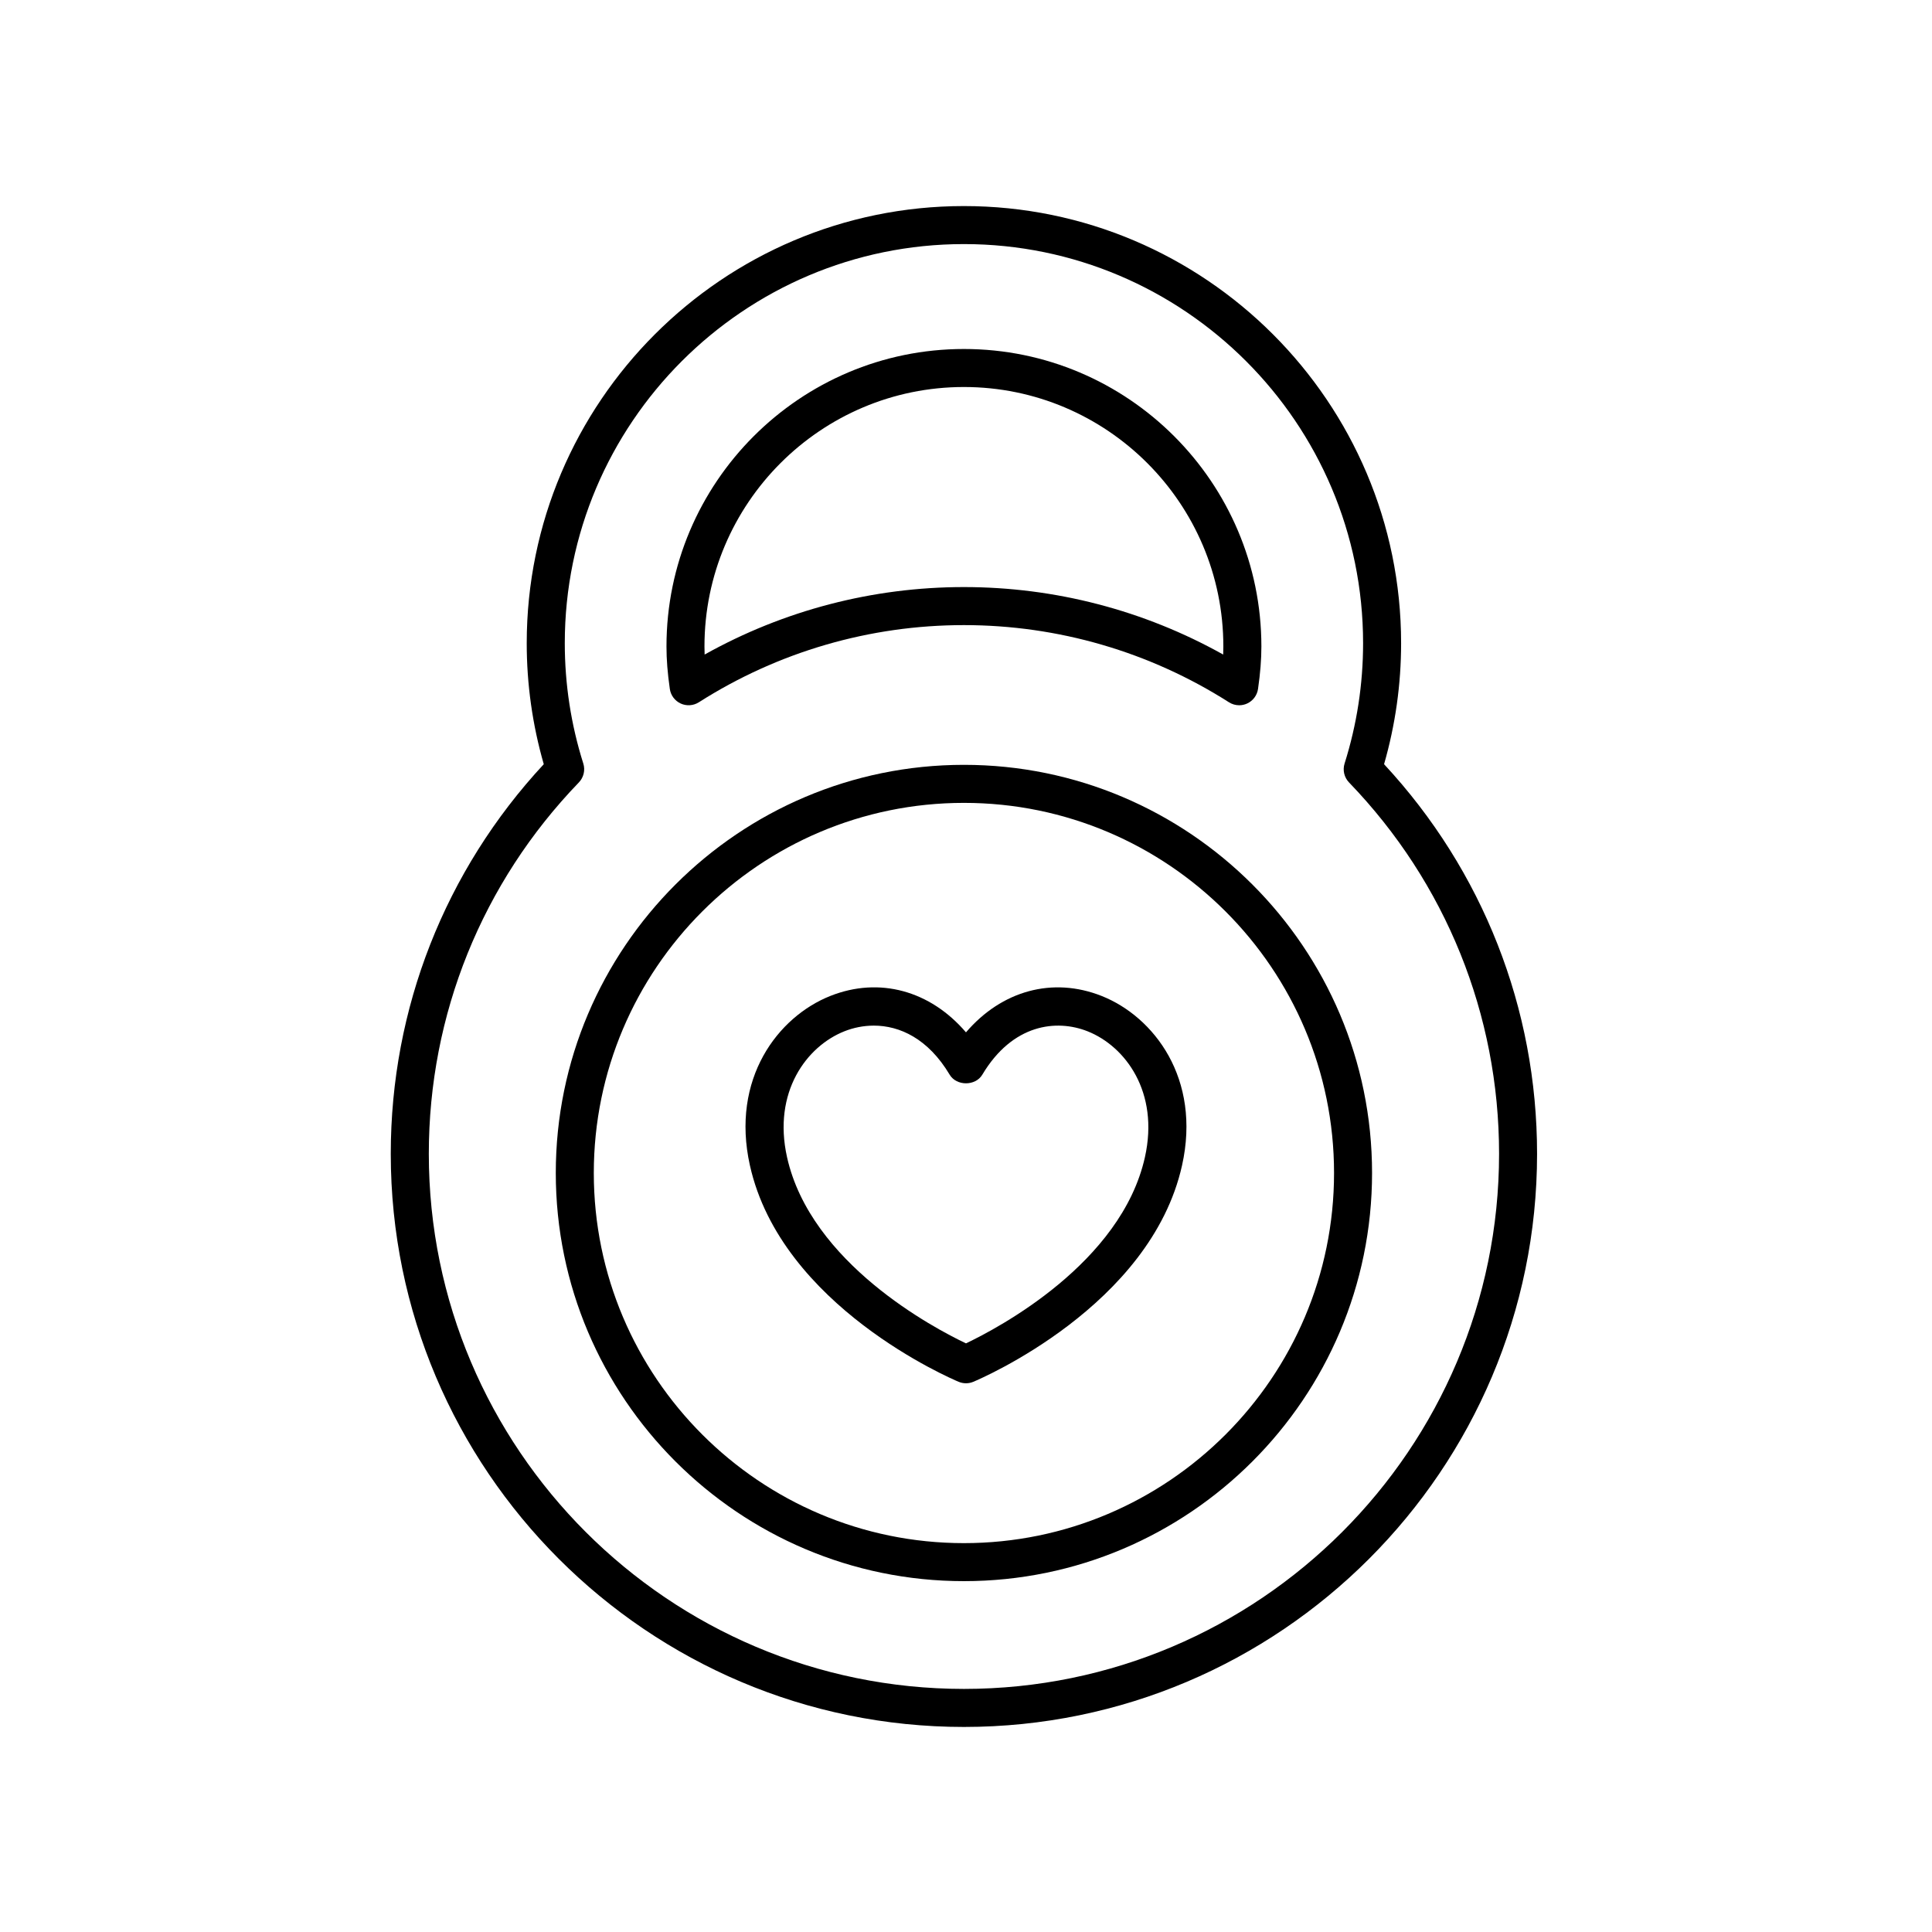
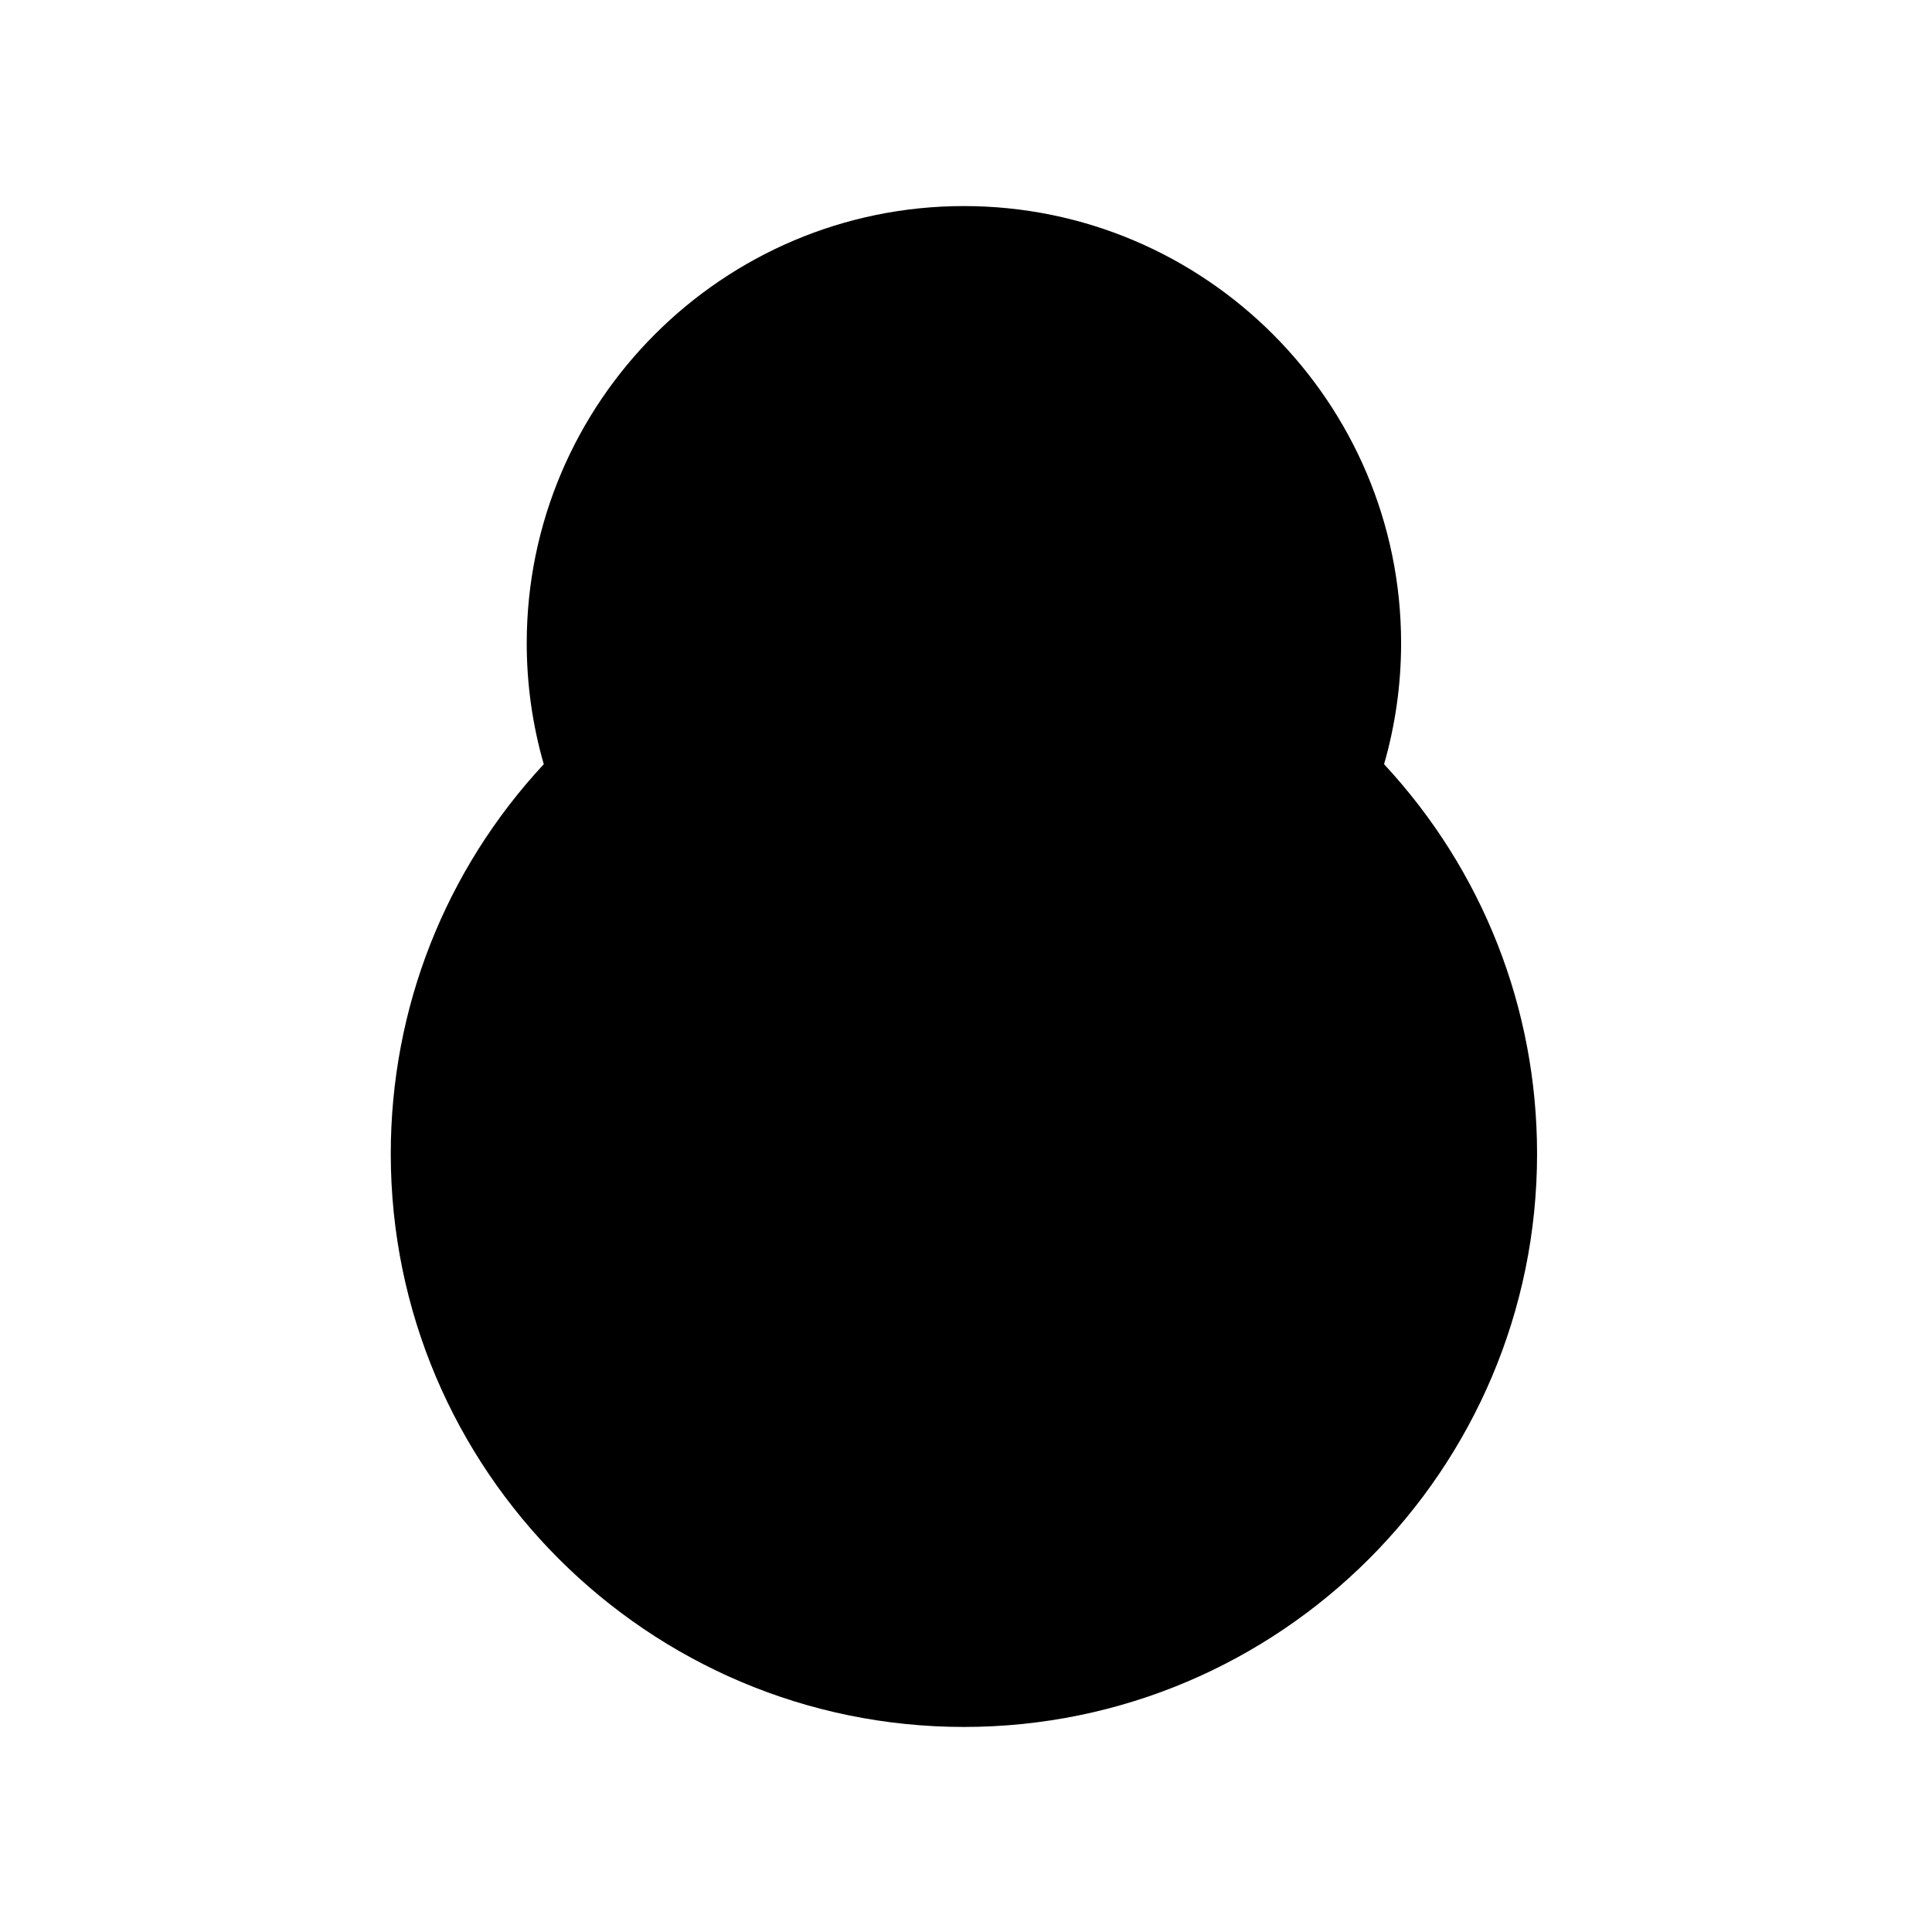
<svg xmlns="http://www.w3.org/2000/svg" fill="#000000" width="800px" height="800px" version="1.1" viewBox="144 144 512 512">
  <g>
-     <path d="m399.45 601.66c83.75 0 151.89-68.137 151.89-151.89 0-38.516-14.375-75.062-40.547-103.25 2.996-10.414 4.516-21.18 4.516-32.051 0-63.883-51.973-115.86-115.86-115.86-63.883 0-115.86 51.973-115.86 115.86 0 10.871 1.52 21.637 4.516 32.051-26.172 28.188-40.547 64.734-40.547 103.25 0 83.75 68.137 151.89 151.89 151.89zm-100.87-255.32c-3.258-10.312-4.906-21.039-4.906-31.875 0-58.328 47.453-105.78 105.78-105.78 58.324 0 105.78 47.453 105.78 105.78 0 10.836-1.652 21.562-4.906 31.875-0.555 1.762-0.102 3.684 1.18 5.016 25.641 26.582 39.762 61.531 39.762 98.414 0 78.195-63.617 141.81-141.81 141.81-78.199-0.004-141.82-63.617-141.82-141.81 0-36.879 14.121-71.832 39.762-98.414 1.281-1.332 1.734-3.254 1.18-5.016z" />
-     <path d="m324.39 330.44c1.551 0.711 3.363 0.59 4.809-0.328 21.012-13.383 45.301-20.453 70.246-20.453 24.945 0 49.238 7.074 70.246 20.453 0.82 0.523 1.762 0.789 2.707 0.789 0.715 0 1.434-0.152 2.102-0.461 1.555-0.715 2.641-2.168 2.887-3.859 0.609-4.223 0.891-7.805 0.891-11.266 0-43.465-35.363-78.828-78.828-78.828s-78.828 35.363-78.828 78.828c0 3.457 0.281 7.031 0.887 11.262 0.238 1.691 1.328 3.148 2.883 3.863zm75.055-83.879c37.91 0 68.754 30.84 68.754 68.754 0 0.707-0.016 1.418-0.043 2.148-20.961-11.723-44.551-17.883-68.711-17.883-24.156 0-47.746 6.16-68.711 17.883-0.027-0.73-0.043-1.445-0.043-2.148 0.004-37.914 30.844-68.754 68.754-68.754z" />
+     <path d="m399.45 601.66c83.75 0 151.89-68.137 151.89-151.89 0-38.516-14.375-75.062-40.547-103.25 2.996-10.414 4.516-21.18 4.516-32.051 0-63.883-51.973-115.86-115.86-115.86-63.883 0-115.86 51.973-115.86 115.86 0 10.871 1.52 21.637 4.516 32.051-26.172 28.188-40.547 64.734-40.547 103.25 0 83.75 68.137 151.89 151.89 151.89zm-100.87-255.32z" />
    <path d="m399.45 563.02c59.645 0 108.16-48.523 108.16-108.17 0-59.645-48.52-108.16-108.16-108.16-59.641 0-108.16 48.523-108.16 108.16 0 59.645 48.523 108.17 108.16 108.17zm0-206.25c54.086 0 98.086 44.004 98.086 98.086 0 54.09-44.004 98.09-98.086 98.09-54.086 0.004-98.086-44-98.086-98.09 0-54.086 44-98.086 98.086-98.086z" />
    <path d="m398.05 510.19c0.621 0.258 1.281 0.391 1.945 0.391 0.66 0 1.32-0.129 1.945-0.391 1.918-0.801 47.008-20.043 55.316-57.352 5.121-22.996-7.457-39.395-21.309-44.898-13.031-5.168-26.523-1.375-35.953 9.645-9.434-11.023-22.918-14.824-35.957-9.645-13.852 5.504-26.426 21.902-21.305 44.898 8.305 37.309 53.402 56.551 55.316 57.352zm-30.289-92.883c2.375-0.945 5.031-1.508 7.809-1.508 6.84 0 14.387 3.426 20.098 13 1.816 3.051 6.84 3.051 8.656 0 8.023-13.457 19.672-14.762 27.906-11.492 10.008 3.977 19.031 16.105 15.191 33.344-6.273 28.156-39.051 45.371-47.426 49.355-8.375-3.984-41.16-21.199-47.426-49.359-3.84-17.234 5.184-29.367 15.191-33.34z" />
  </g>
</svg>